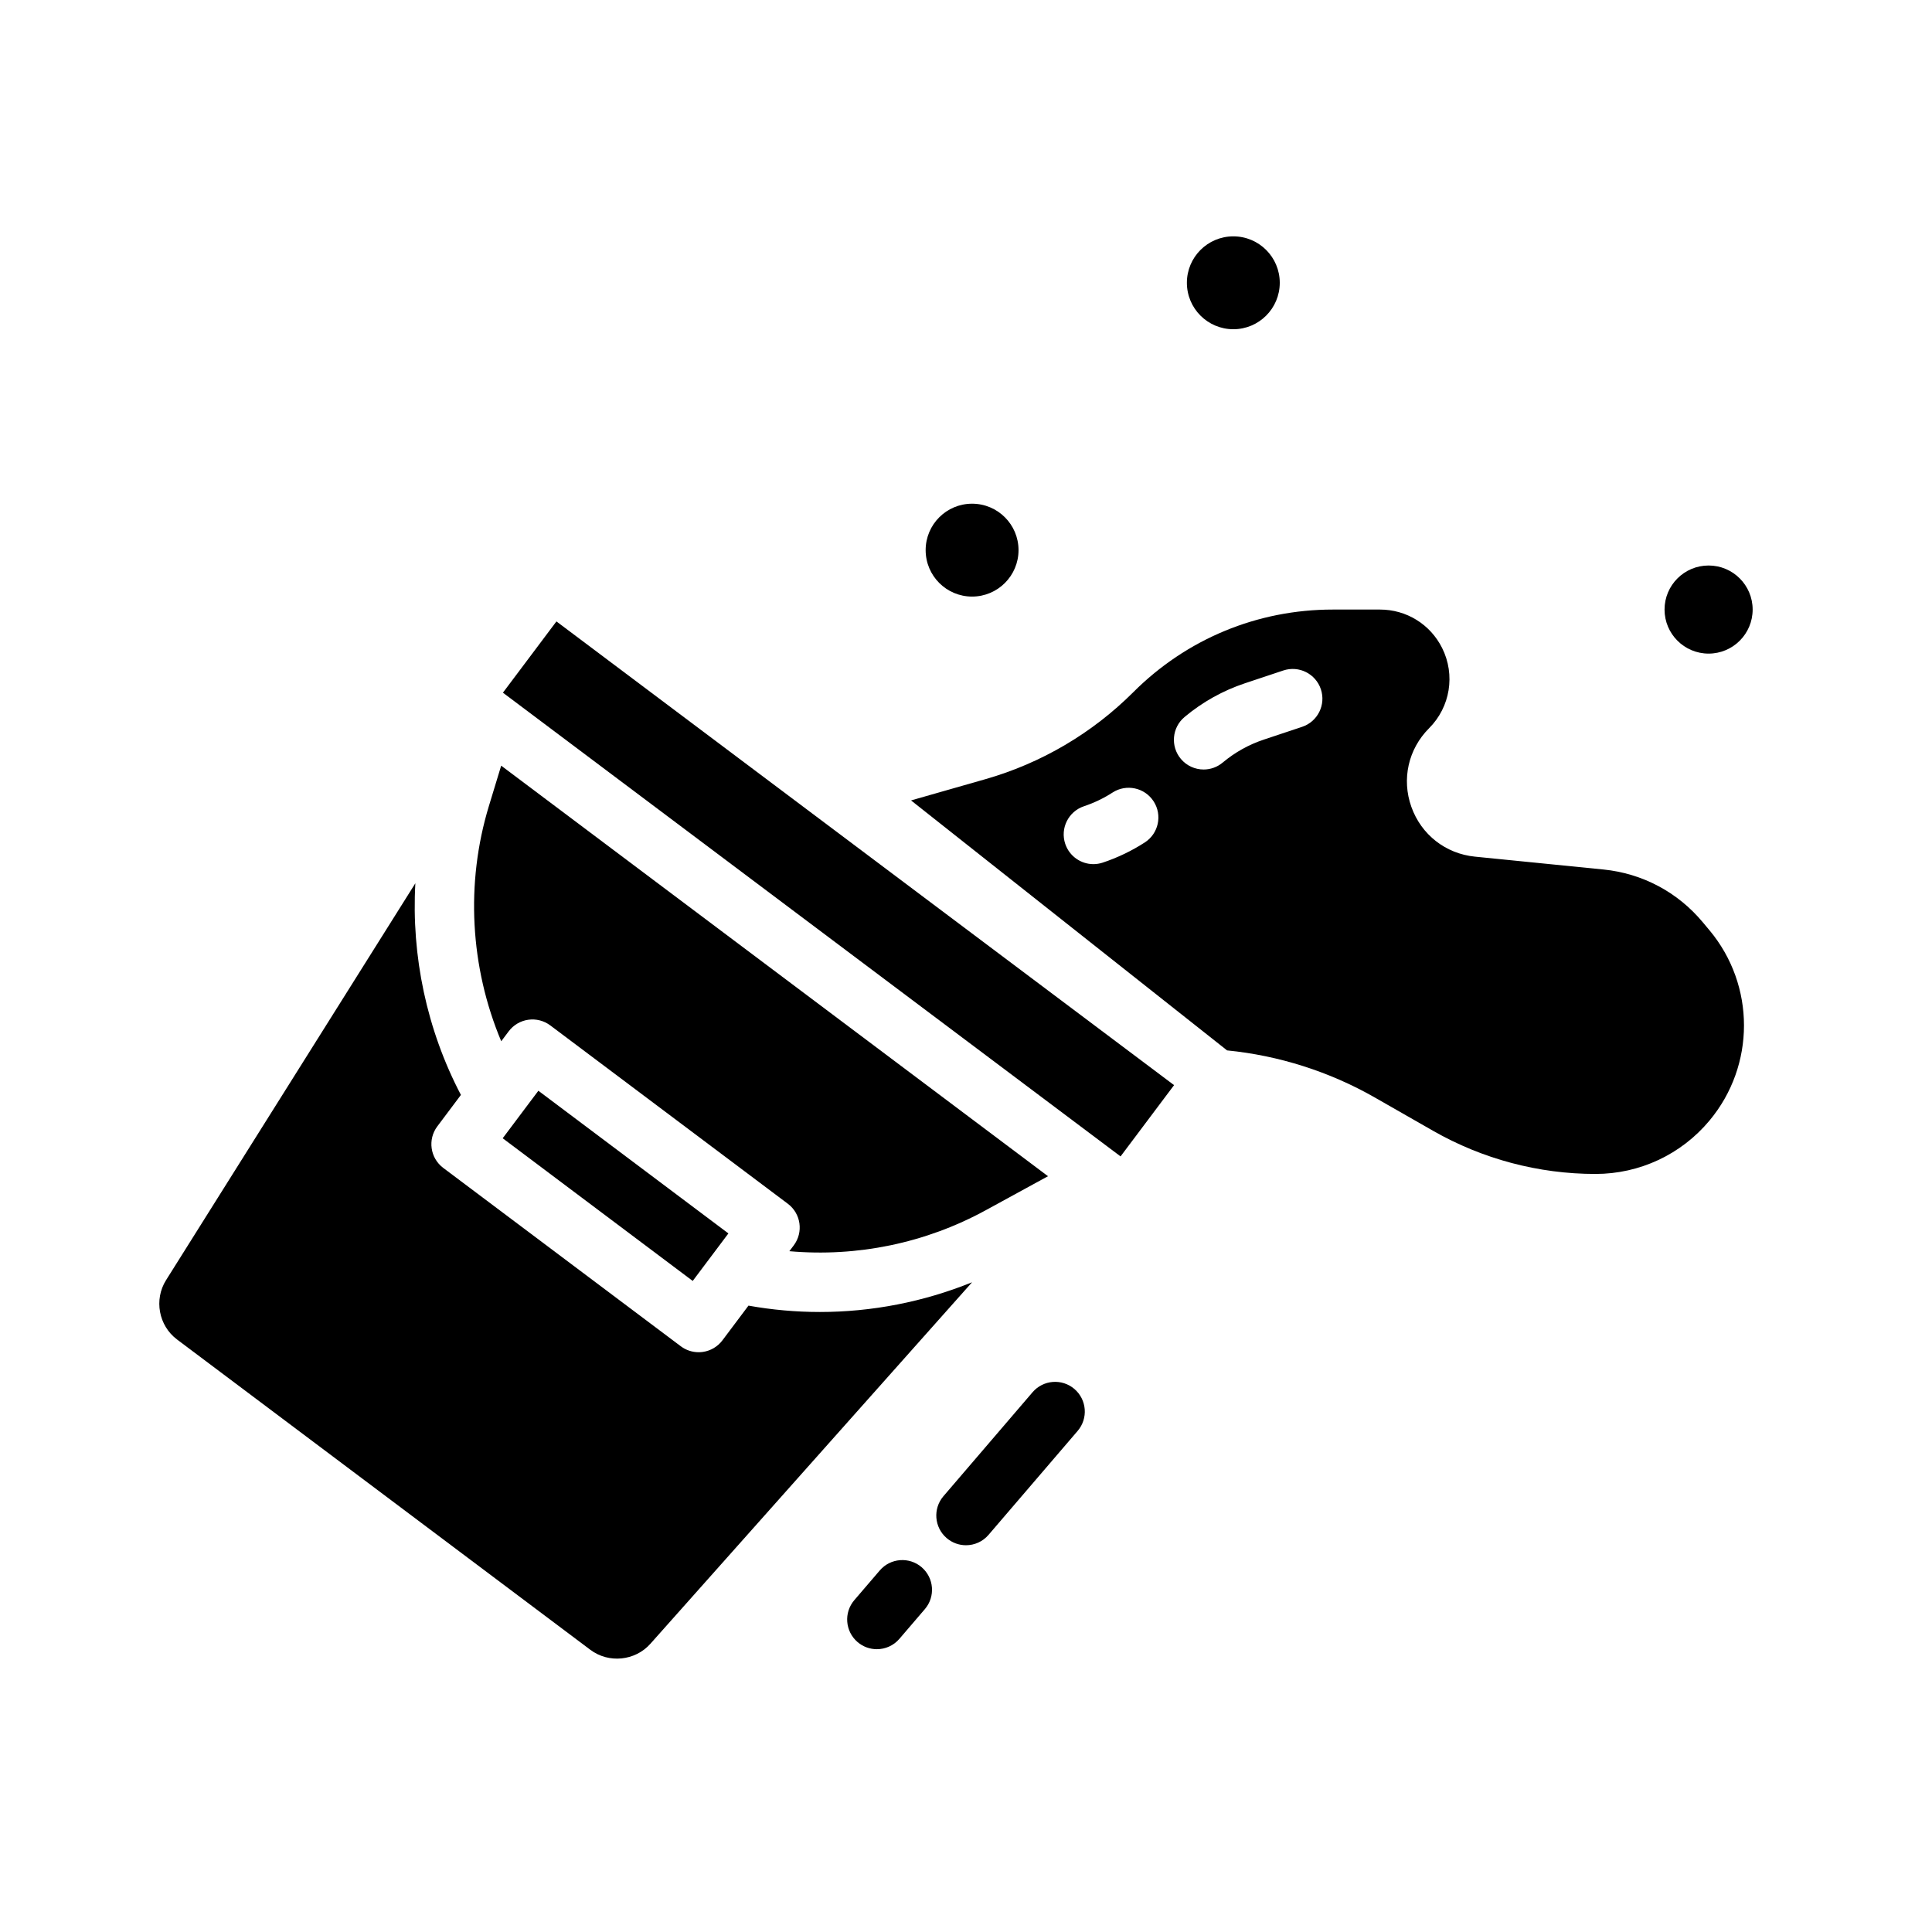
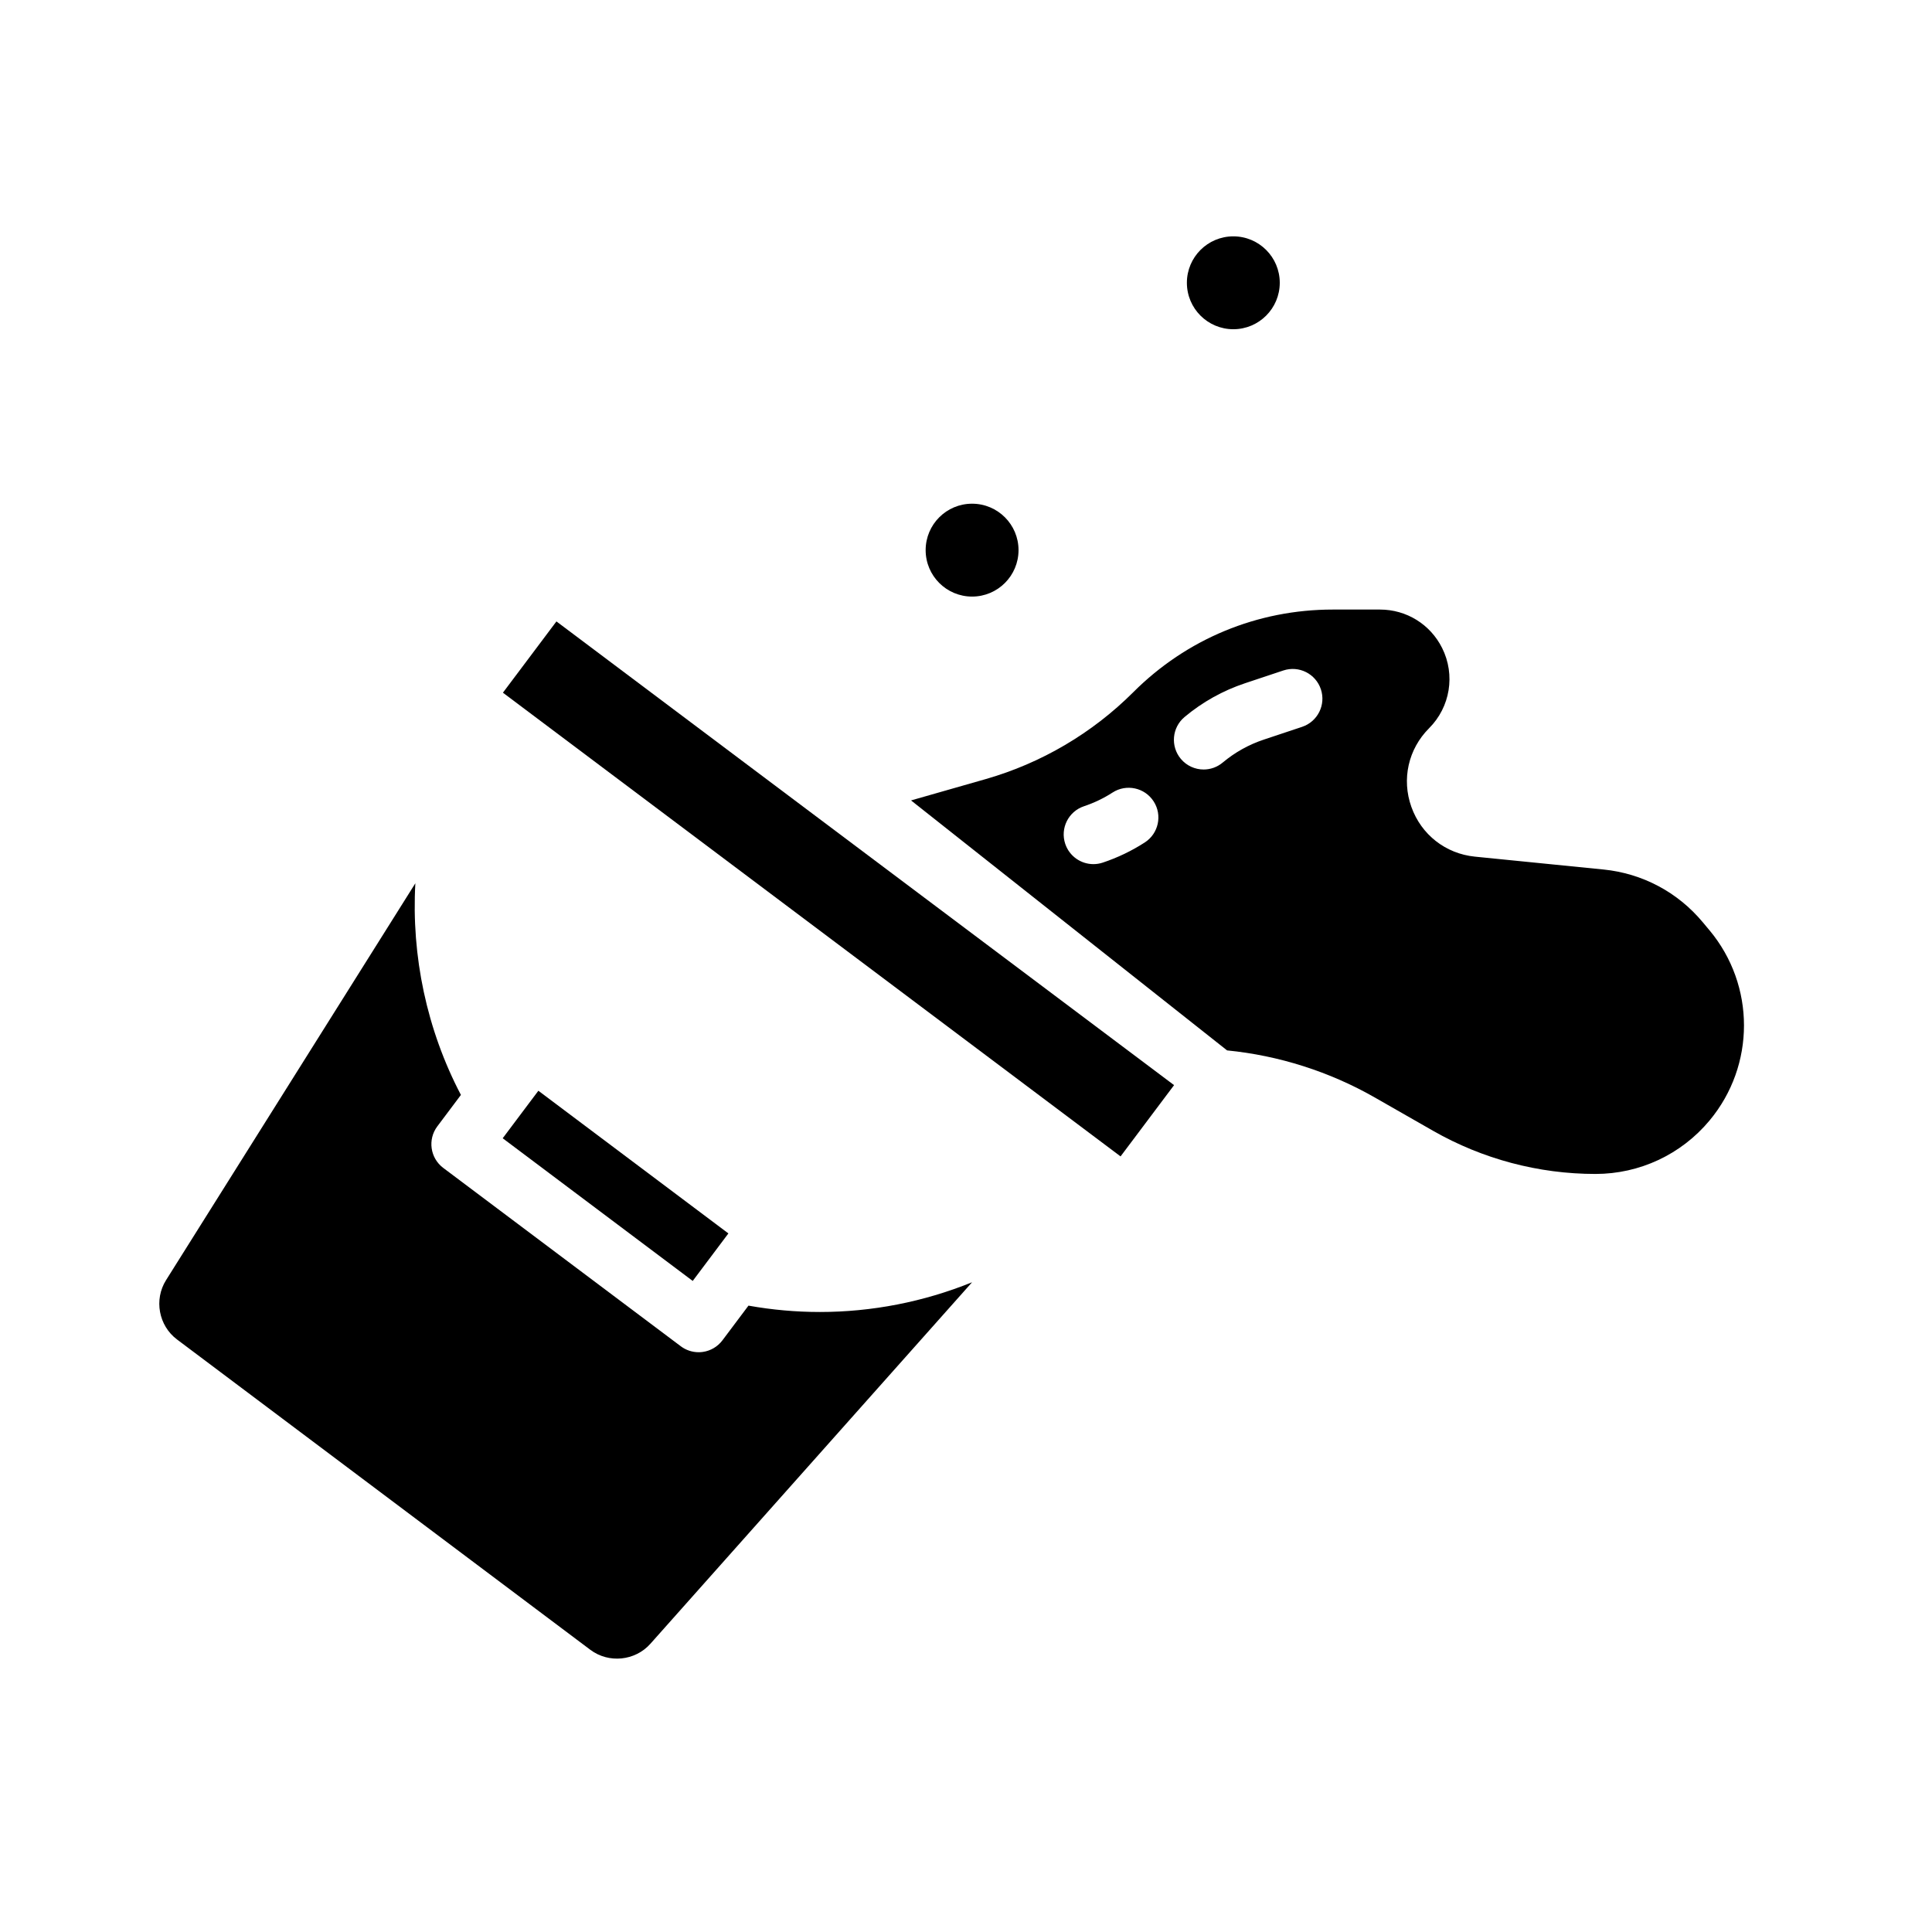
<svg xmlns="http://www.w3.org/2000/svg" fill="#000000" width="800px" height="800px" version="1.1" viewBox="144 144 512 512">
  <g>
-     <path d="m388.25 559.33c-3.301-2.828-8.27-2.445-11.102 0.855l-6.746 7.871c-2.828 3.301-2.445 8.27 0.855 11.102 1.484 1.273 3.305 1.895 5.117 1.895 2.219 0 4.426-0.934 5.981-2.75l6.746-7.871c2.828-3.301 2.445-8.27-0.855-11.102z" />
    <path d="m361.26 491.69c-6.309 0-12.633-0.562-18.906-1.684l-6.91 9.203c-1.254 1.668-3.121 2.773-5.188 3.066-0.367 0.055-0.738 0.078-1.109 0.078-1.695 0-3.356-0.547-4.727-1.578l-62.953-47.266c-3.477-2.609-4.18-7.547-1.566-11.023l6.246-8.32c-9.051-17.277-13.156-36.781-12.074-56.094l-66.07 105.18c-3.242 5.16-1.965 12.066 2.91 15.723l109.53 82.238c4.871 3.656 11.863 2.957 15.914-1.594l85.25-95.805c-12.844 5.203-26.551 7.875-40.352 7.875z" />
    <path d="m277.28 327.57 163.68 122.89 14.18-18.887-163.68-122.89z" />
    <path d="m277.22 445.65 9.453-12.59 50.359 37.812-9.453 12.59z" />
-     <path d="m278.81 417.31c1.254-1.668 3.121-2.773 5.188-3.066 2.066-0.293 4.164 0.246 5.836 1.5l62.953 47.266c3.477 2.609 4.18 7.547 1.566 11.023l-1.164 1.547c17.961 1.59 36.086-2.133 52.047-10.859l16.492-9.012-144.91-108.8-3.254 10.691c-6.227 20.473-4.984 42.715 3.269 62.344z" />
    <path d="m597.04 390.55-1.797-2.156c-6.644-7.973-15.992-12.934-26.32-13.969l-34.051-3.406c-7.766-0.777-14.215-5.824-16.84-13.172s-0.824-15.34 4.691-20.859c5.617-5.617 7.004-14.164 3.453-21.266-3.141-6.281-9.453-10.184-16.477-10.184h-12.484c-19.98 0-38.762 7.781-52.887 21.906-10.855 10.852-24.391 18.816-39.148 23.035l-19.742 5.641 83.75 66.246c13.691 1.348 27.16 5.633 39.098 12.453l15.516 8.867c13.078 7.473 27.949 11.422 43.008 11.422 11.715 0 22.738-5.164 30.238-14.164 12.168-14.602 12.168-35.797 0-50.395zm-149.66-23.293c-3.469 2.238-7.215 4.035-11.129 5.34-0.824 0.273-1.664 0.406-2.488 0.406-3.297 0-6.367-2.086-7.469-5.387-1.375-4.125 0.855-8.582 4.981-9.957 2.664-0.887 5.211-2.109 7.57-3.633 3.652-2.356 8.527-1.309 10.883 2.348 2.356 3.652 1.305 8.527-2.348 10.883zm41.695-30.637-10.152 3.383c-4 1.332-7.668 3.379-10.902 6.086-1.473 1.234-3.266 1.836-5.047 1.836-2.25 0-4.484-0.961-6.043-2.82-2.789-3.336-2.348-8.297 0.984-11.09 4.754-3.977 10.145-6.988 16.023-8.949l10.152-3.383c4.129-1.375 8.582 0.855 9.957 4.981s-0.855 8.582-4.981 9.957z" />
    <path d="m483.15 218.94c0 6.797-5.508 12.309-12.305 12.309s-12.309-5.512-12.309-12.309 5.512-12.305 12.309-12.305 12.305 5.508 12.305 12.305" />
-     <path d="m608.47 305.54c0 6.445-5.227 11.672-11.672 11.672-6.449 0-11.676-5.227-11.676-11.672 0-6.449 5.227-11.676 11.676-11.676 6.445 0 11.672 5.227 11.672 11.676" />
-     <path d="m428.74 512.1c-3.301-2.828-8.27-2.445-11.102 0.855l-23.617 27.551c-2.828 3.301-2.445 8.27 0.855 11.102 1.484 1.273 3.305 1.895 5.117 1.895 2.219 0 4.426-0.934 5.981-2.75l23.617-27.551c2.828-3.301 2.445-8.27-0.855-11.102z" />
    <path d="m413.92 289.79c0 6.797-5.512 12.309-12.309 12.309s-12.305-5.512-12.305-12.309c0-6.797 5.508-12.305 12.305-12.305s12.309 5.508 12.309 12.305" />
  </g>
</svg>